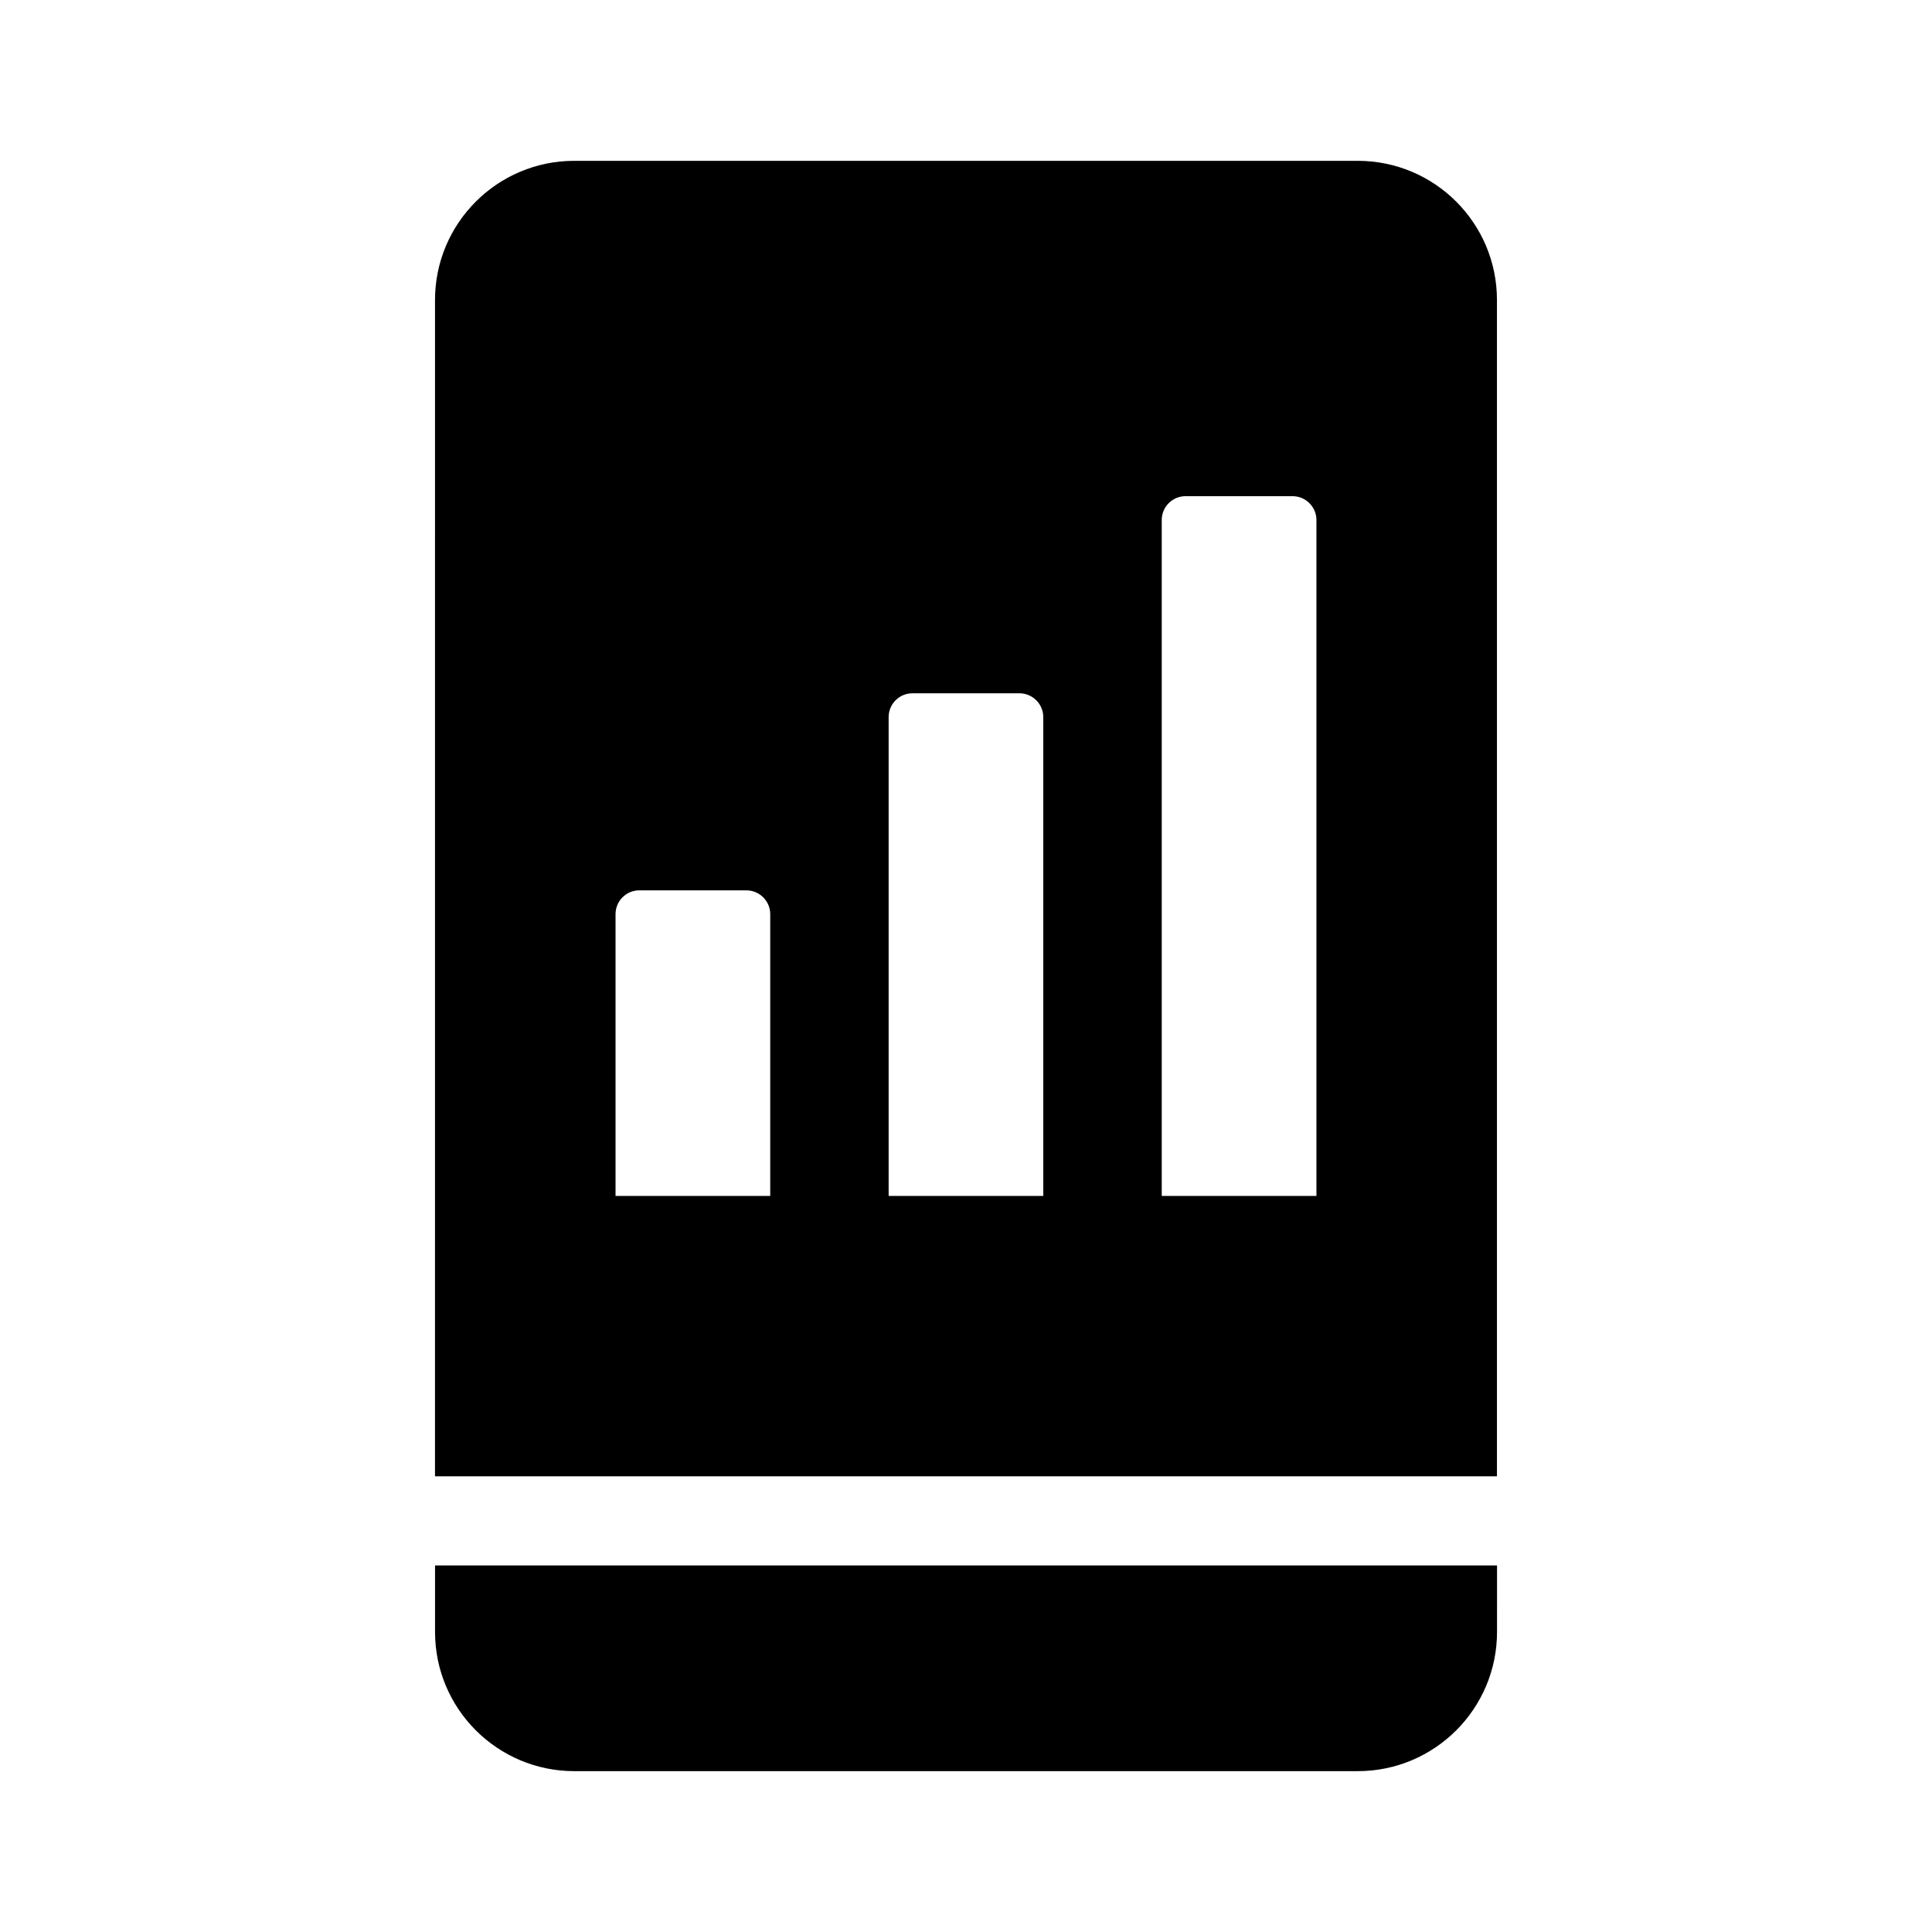
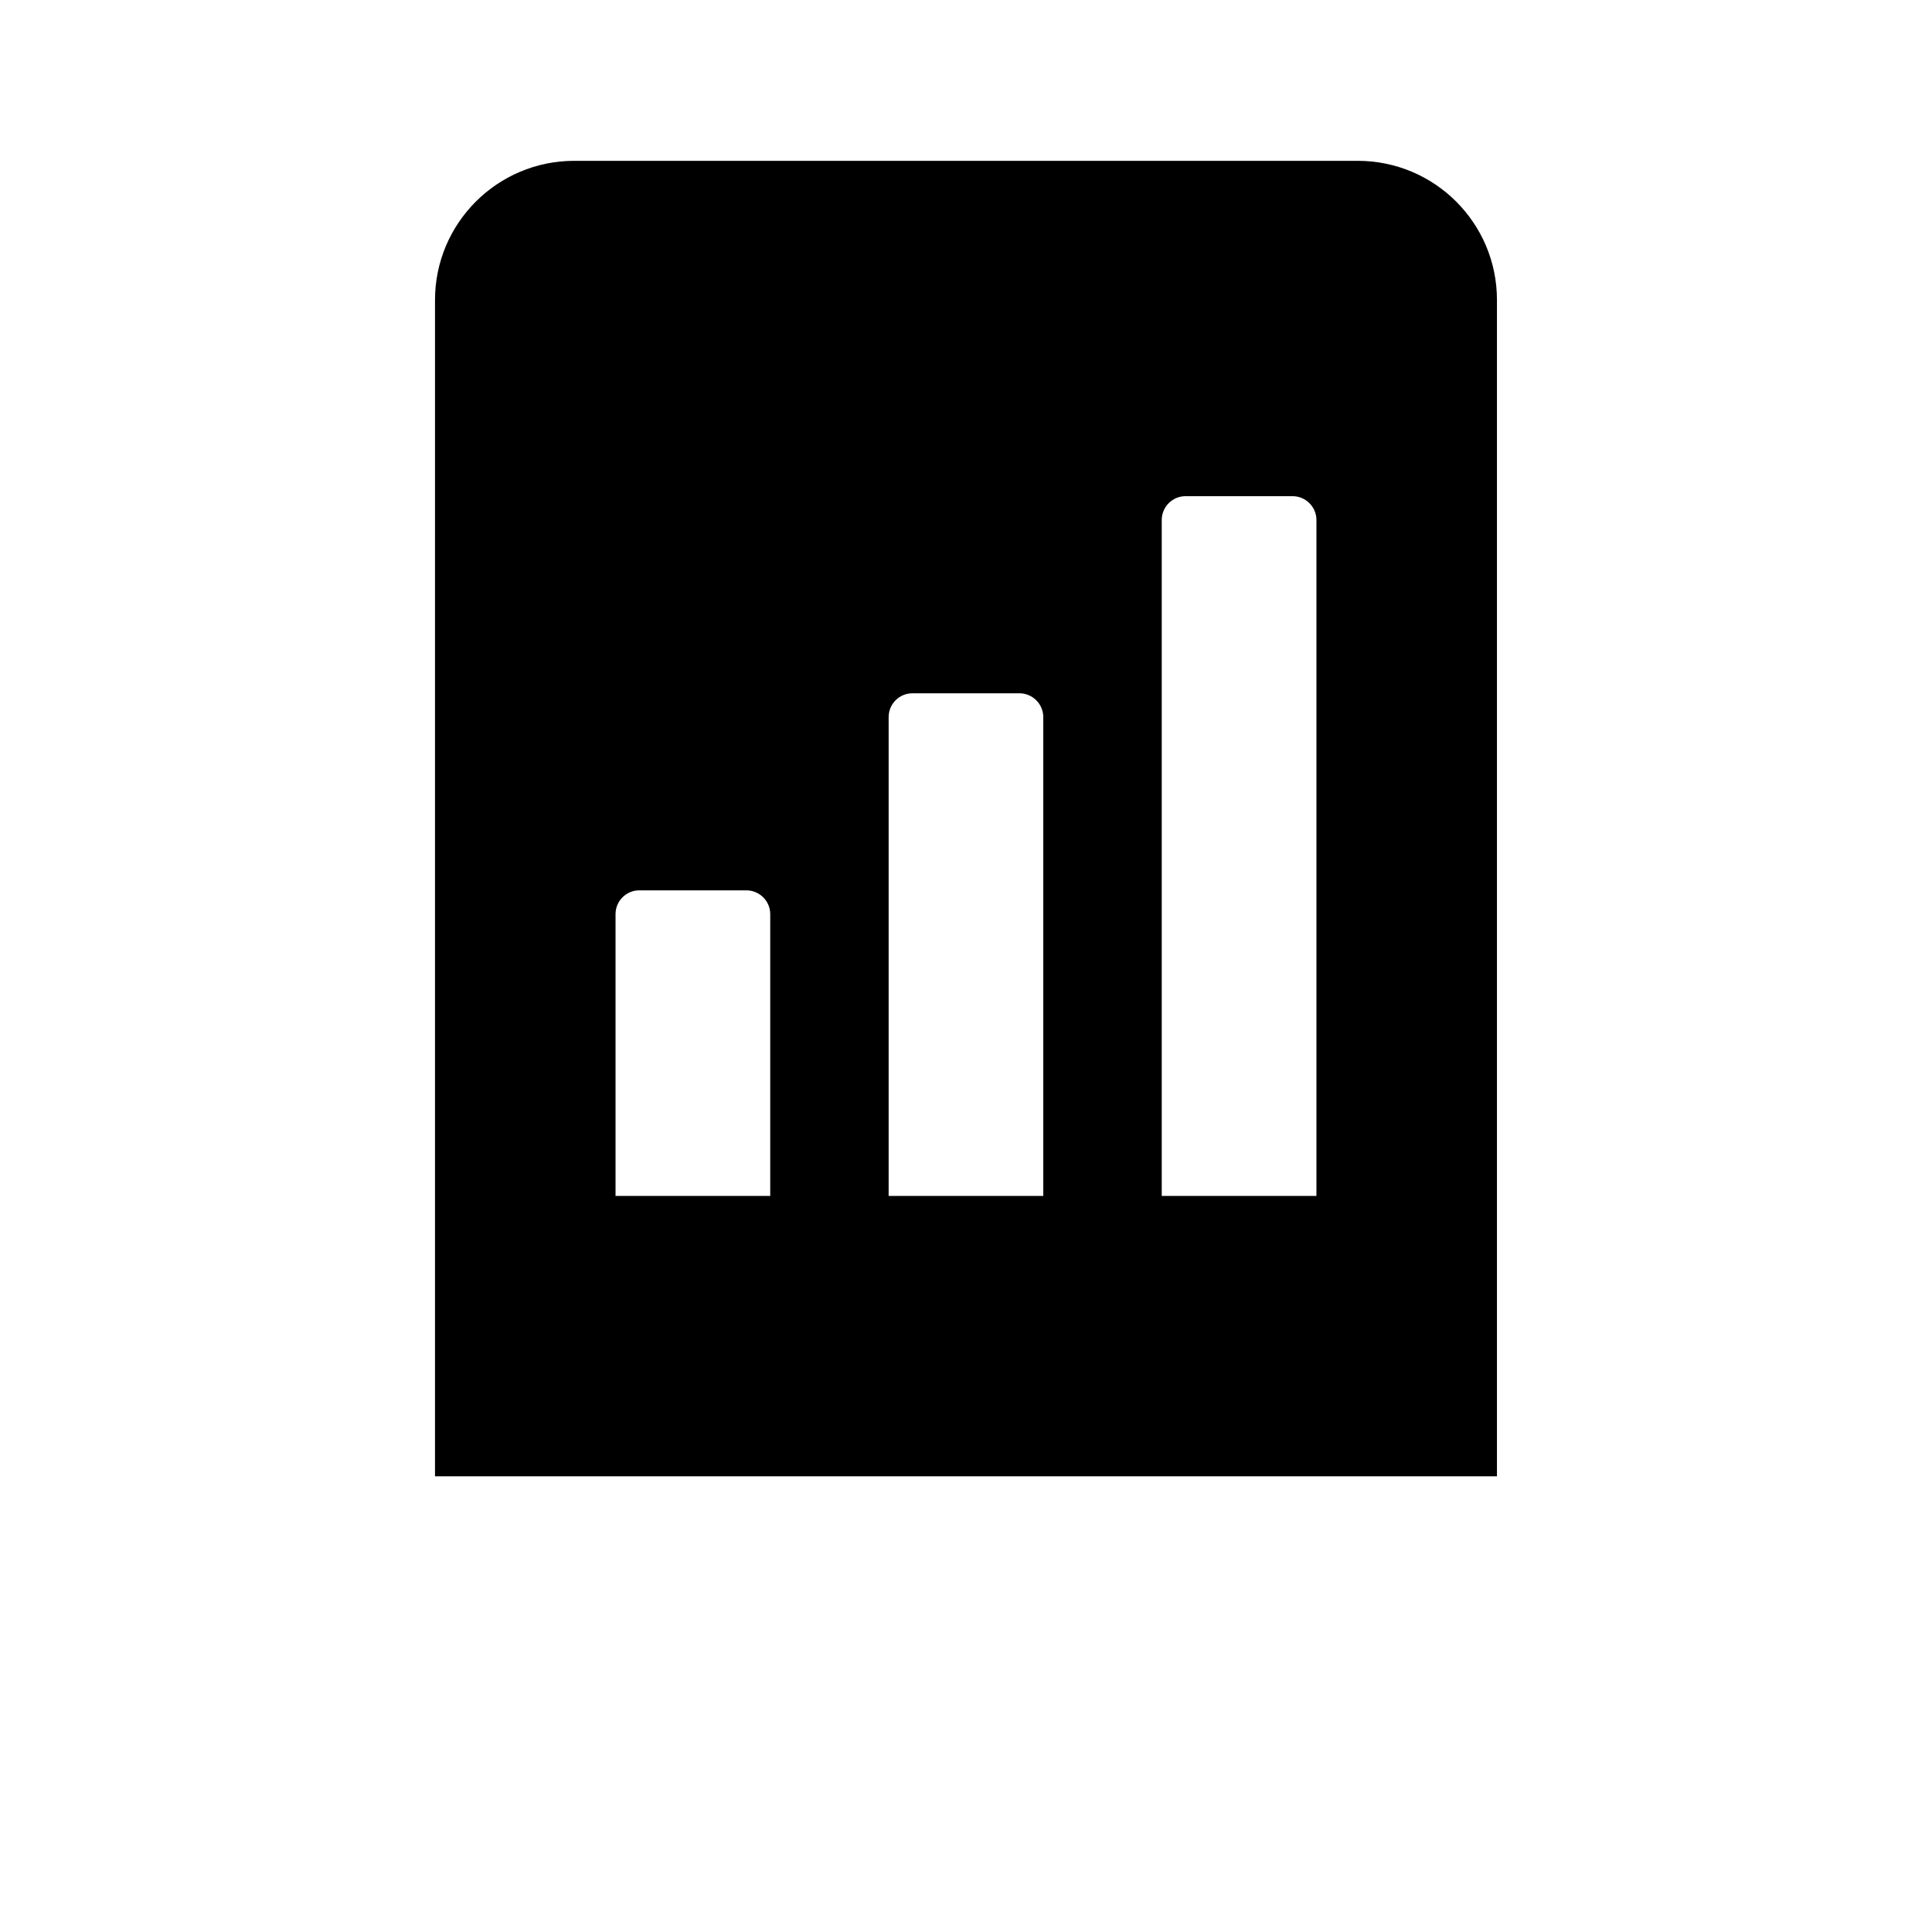
<svg xmlns="http://www.w3.org/2000/svg" fill="#000000" width="800px" height="800px" version="1.1" viewBox="144 144 512 512">
  <g>
-     <path d="m259.29 576.47c0 20.387 16.531 36.902 36.918 36.902h207.6c20.387 0 36.918-16.516 36.918-36.902l0.004-17.617h-281.44z" />
-     <path d="m503.8 186.62h-207.6c-20.387 0-36.918 16.516-36.918 36.902l-0.004 311.71h281.43v-311.71c0.016-20.387-16.516-36.902-36.902-36.902zm-155.68 274.32h-40.996v-74.691c0-3.481 2.832-6.297 6.281-6.297h28.387c3.481 0 6.328 2.832 6.328 6.297zm72.375 0h-40.996v-126.91c0-3.465 2.816-6.297 6.281-6.297h28.387c3.481 0 6.312 2.852 6.312 6.297v126.91zm72.375 0h-40.996v-179.15c0-3.465 2.832-6.297 6.281-6.297h28.402c3.465 0 6.312 2.852 6.312 6.297z" />
+     <path d="m503.8 186.62h-207.6c-20.387 0-36.918 16.516-36.918 36.902l-0.004 311.71h281.43v-311.71c0.016-20.387-16.516-36.902-36.902-36.902zm-155.68 274.32h-40.996v-74.691c0-3.481 2.832-6.297 6.281-6.297h28.387c3.481 0 6.328 2.832 6.328 6.297zm72.375 0h-40.996v-126.91c0-3.465 2.816-6.297 6.281-6.297h28.387c3.481 0 6.312 2.852 6.312 6.297v126.91zm72.375 0h-40.996v-179.15c0-3.465 2.832-6.297 6.281-6.297h28.402c3.465 0 6.312 2.852 6.312 6.297" />
  </g>
</svg>